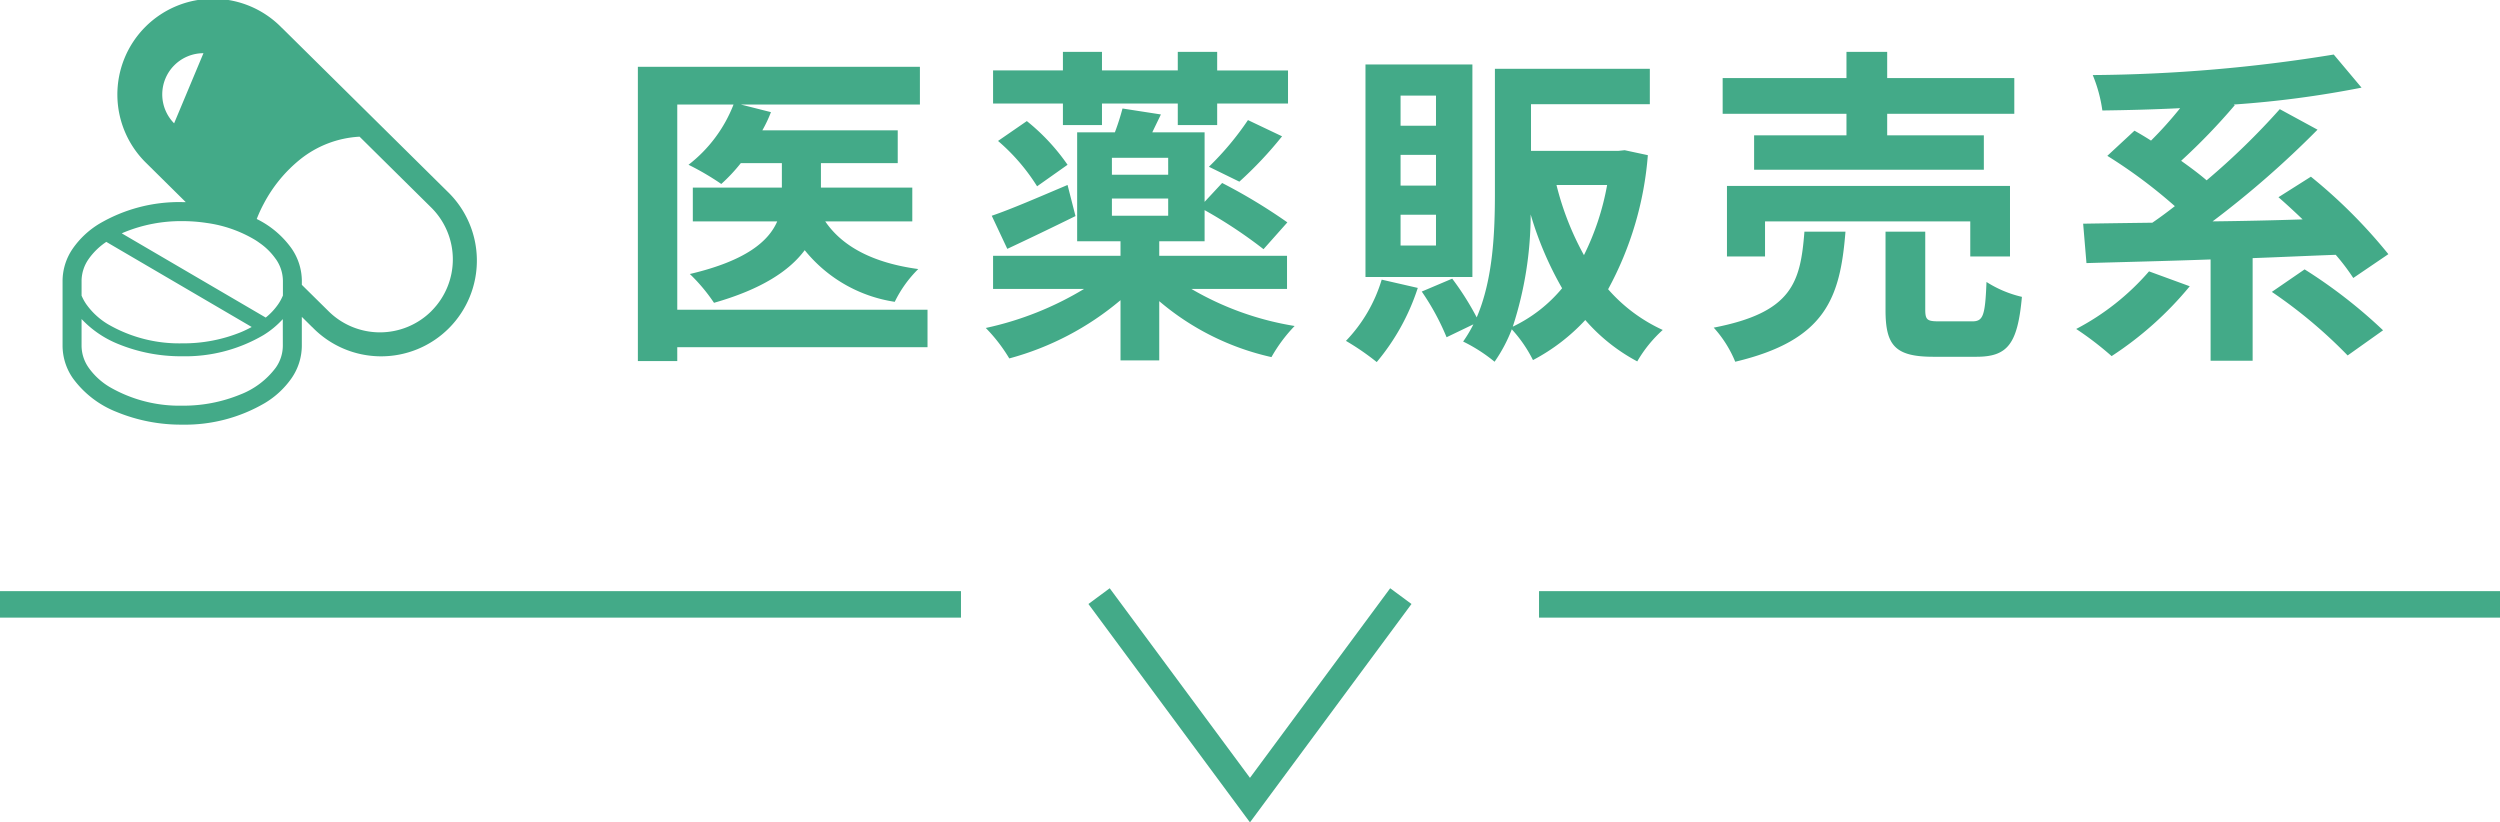
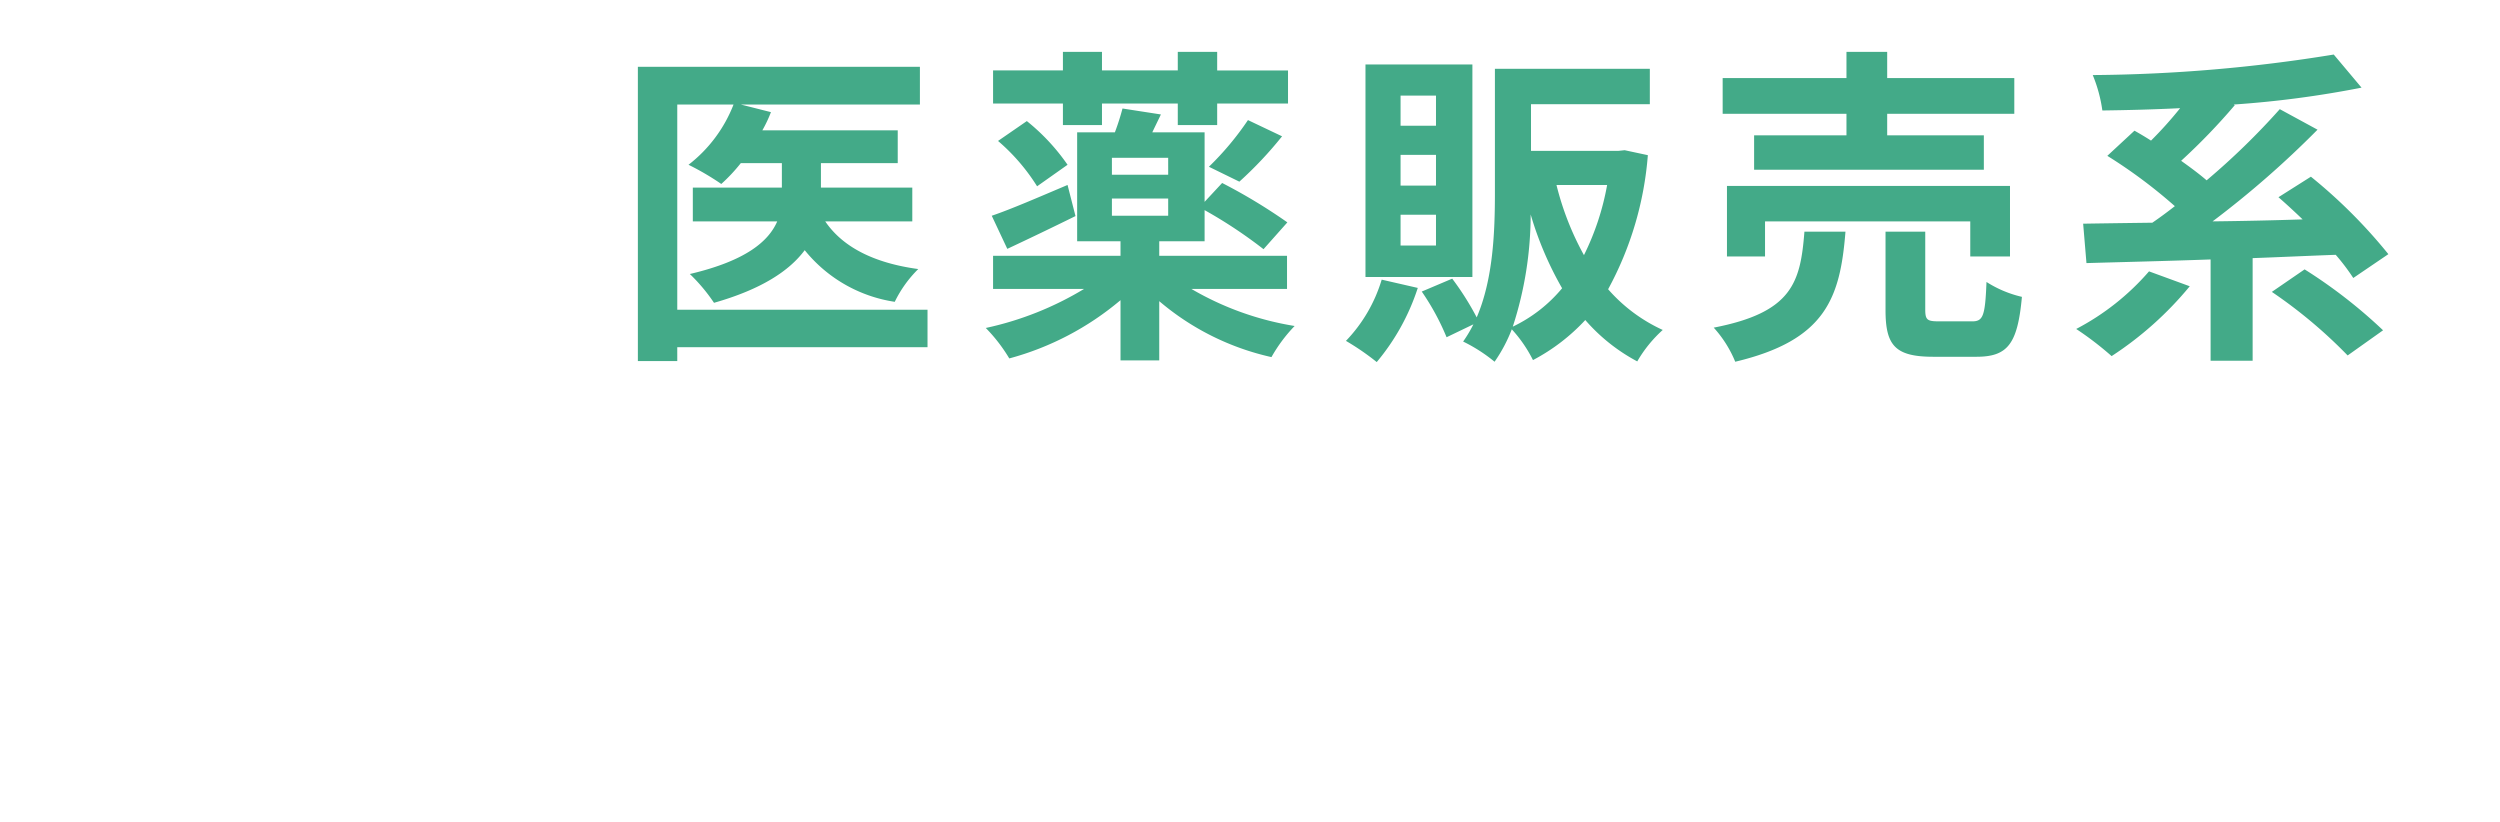
<svg xmlns="http://www.w3.org/2000/svg" width="188.804" height="62.107" viewBox="0 0 188.804 62.107">
  <g transform="translate(-964 -683.177)">
    <g transform="translate(823.804 96.654)">
      <g transform="translate(140.196 632.167)">
-         <path d="M72.574,1H0V-1H72.574Z" transform="translate(0 0)" fill="#43aa88" />
-         <path d="M72.574,1H0V-1H72.574Z" transform="translate(116.23 0)" fill="#43aa88" />
-       </g>
-       <path d="M123.8,640.792,112.4,656.2l-11.395-15.4" transform="translate(122.195 -9.249)" fill="rgba(0,0,0,0)" />
-       <path d="M112.4,657.879l-12.2-16.492,1.608-1.189L112.4,654.516l10.59-14.318,1.608,1.189Z" transform="translate(122.195 -9.249)" fill="#43aa88" />
+         </g>
    </g>
    <path d="M-43.55-1.675h-18.9v-15.5h4.25a10.585,10.585,0,0,1-3.4,4.55,20.068,20.068,0,0,1,2.475,1.45A12.86,12.86,0,0,0-57.65-12.75h3.1v1.85h-6.725v2.55H-54.9c-.65,1.5-2.35,2.975-6.6,3.975A13.168,13.168,0,0,1-59.675-2.2c3.6-1.025,5.7-2.425,6.85-3.975a10.8,10.8,0,0,0,6.8,3.9A9.007,9.007,0,0,1-44.25-4.75c-3.325-.45-5.7-1.65-7.025-3.6H-44.7V-10.9h-6.9v-1.85h5.8v-2.475H-56.025a9.838,9.838,0,0,0,.65-1.375l-2.275-.575h13.525v-2.85h-21.3V2.2h2.975V1.15h18.9Zm10.225-13.95h2.95V-17.25h5.725v1.625h2.975V-17.25h5.35v-2.5h-5.35v-1.4H-24.65v1.4h-5.725v-1.4h-2.95v1.4H-38.6v2.5h5.275ZM-20-11.35a28.9,28.9,0,0,0,3.225-3.425L-19.35-16a22.063,22.063,0,0,1-2.95,3.525Zm-18.225-3.075A14.908,14.908,0,0,1-35.275-11l2.3-1.625a15.571,15.571,0,0,0-3.075-3.3Zm5.25,3.325c-2.125.9-4.25,1.825-5.725,2.325l1.175,2.5C-35.975-7-34.1-7.9-32.375-8.75Zm3.35,1.025h4.25v1.3h-4.25Zm4.25-1.8h-4.25V-13.15h4.25ZM-16.4-3.25v-2.5h-9.65v-1.1h3.425V-9.2a35.167,35.167,0,0,1,4.45,2.95l1.8-2.025A42,42,0,0,0-21.3-11.25l-1.325,1.425v-5.25h-3.95c.2-.425.425-.875.65-1.35l-2.9-.45a18.325,18.325,0,0,1-.575,1.8h-2.85V-6.85h3.275v1.1H-38.6v2.5h6.875A24.165,24.165,0,0,1-39.15-.3,12.266,12.266,0,0,1-37.375,2a21.822,21.822,0,0,0,8.4-4.4V2.15h2.925V-2.325A19.658,19.658,0,0,0-17.575,1.9a11.494,11.494,0,0,1,1.75-2.35,22.523,22.523,0,0,1-7.8-2.8ZM-5.15-15.575H-7.825V-17.85H-5.15Zm0,4.525H-7.825v-2.325H-5.15Zm0,4.525H-7.825V-8.85H-5.15ZM-2.4-20.2h-8.075V-4.15H-2.4ZM-9.25-3.95A11.384,11.384,0,0,1-11.95.675a19.118,19.118,0,0,1,2.325,1.6,16.721,16.721,0,0,0,3.1-5.6ZM.65-.4A27.427,27.427,0,0,0,2-8.875,25.635,25.635,0,0,0,4.375-3.3,10.987,10.987,0,0,1,.65-.4ZM7.775-11.1a19.7,19.7,0,0,1-1.75,5.3A21.676,21.676,0,0,1,3.95-11.1ZM9.1-13.725l-.475.05h-6.6V-17.2H11v-2.675H-.7V-10.5C-.7-7.6-.825-4-2.075-1.1a21.018,21.018,0,0,0-1.85-2.925l-2.3.975A18.35,18.35,0,0,1-4.35.4l2.025-.975A9.9,9.9,0,0,1-3.1.725,12.065,12.065,0,0,1-.725,2.25,11.442,11.442,0,0,0,.575-.2a10.157,10.157,0,0,1,1.6,2.325A14.7,14.7,0,0,0,6.125-.9,13.719,13.719,0,0,0,10.05,2.225,9.791,9.791,0,0,1,11.975-.15,12.225,12.225,0,0,1,7.85-3.225a25.265,25.265,0,0,0,3-10.125ZM25.85-14.85H18.875v2.6h17.35v-2.6h-7.3v-1.625h9.6v-2.7h-9.6V-21.15H25.85v1.975H16.5v2.7h9.35ZM38.2-5.7v-5.325H16.825V-5.7H19.7V-8.35H35.2V-5.7ZM22.675-7.575c-.3,3.85-.925,6.1-6.85,7.25A8.773,8.773,0,0,1,17.45,2.25c6.825-1.625,7.925-4.8,8.325-9.825ZM32.85-.8c-.9,0-1.05-.1-1.05-.9V-7.575h-3V-1.65c0,2.675.725,3.525,3.625,3.525H35.65C38,1.875,38.775.95,39.1-2.65a8.539,8.539,0,0,1-2.675-1.125c-.1,2.55-.25,2.975-1.075,2.975ZM48.7-4.575a18.757,18.757,0,0,1-5.5,4.35,24.389,24.389,0,0,1,2.675,2.05,26.013,26.013,0,0,0,5.9-5.275Zm18.075-1.3a39.123,39.123,0,0,0-5.85-5.85l-2.45,1.55c.575.5,1.2,1.075,1.825,1.675-2.3.075-4.6.125-6.8.15a72.445,72.445,0,0,0,7.925-6.925l-2.85-1.55A54.211,54.211,0,0,1,53.05-11.45c-.55-.475-1.225-.975-1.925-1.475a46.37,46.37,0,0,0,4.05-4.2l-.075-.05a76.814,76.814,0,0,0,9.65-1.275l-2.1-2.5a117.511,117.511,0,0,1-18.2,1.55,10.858,10.858,0,0,1,.725,2.675c1.875-.025,3.875-.075,5.875-.175a29.5,29.5,0,0,1-2.2,2.45c-.425-.275-.85-.525-1.25-.75l-2.05,1.9a38.085,38.085,0,0,1,5.1,3.8c-.575.45-1.15.875-1.7,1.25-1.925.025-3.7.05-5.225.075l.25,2.975c2.6-.075,5.875-.15,9.375-.275v7.65h3.175v-7.75C58.6-5.65,60.7-5.75,62.8-5.825a16.151,16.151,0,0,1,1.325,1.75Zm-8.8,2.85a36.563,36.563,0,0,1,5.725,4.8l2.675-1.9a38.057,38.057,0,0,0-5.925-4.6Z" transform="translate(1077.598 708.246)" fill="#43aa88" />
    <g transform="translate(968.725 683.177)">
-       <path d="M36.062,14.473,23.56,2.112l0,.006A7.231,7.231,0,1,0,13.337,12.344l2.951,2.919c-.089,0-.178,0-.267,0A11.9,11.9,0,0,0,9.758,16.9a6.6,6.6,0,0,0-1.995,1.865A4.327,4.327,0,0,0,6.986,21.2v4.931a4.328,4.328,0,0,0,.778,2.434A7.458,7.458,0,0,0,11.09,31.12a12.751,12.751,0,0,0,4.931.95,11.92,11.92,0,0,0,6.259-1.642,6.579,6.579,0,0,0,2-1.865,4.344,4.344,0,0,0,.775-2.434v-2.2l.786.778,0-.006A7.231,7.231,0,1,0,36.062,14.473ZM15.41,9.313a3.111,3.111,0,0,1,2.216-5.295ZM8.421,21.2a2.912,2.912,0,0,1,.531-1.633,5.035,5.035,0,0,1,1.337-1.3L21.27,24.694a8.489,8.489,0,0,1-.792.384,11.488,11.488,0,0,1-4.457.852A10.714,10.714,0,0,1,10.4,24.478a5.433,5.433,0,0,1-1.636-1.521,3.667,3.667,0,0,1-.342-.631V21.2Zm15.2,4.931a2.893,2.893,0,0,1-.531,1.633,6.083,6.083,0,0,1-2.7,2.038,11.287,11.287,0,0,1-4.368.835,10.509,10.509,0,0,1-5.5-1.421,5.221,5.221,0,0,1-1.57-1.453,2.909,2.909,0,0,1-.531-1.633V24.094a7.79,7.79,0,0,0,2.758,1.882,12.475,12.475,0,0,0,4.842.93,11.664,11.664,0,0,0,6.139-1.6A6.722,6.722,0,0,0,23.618,24.1Zm0-3.8a1.2,1.2,0,0,1-.057.126,3.375,3.375,0,0,1-.284.505,4.842,4.842,0,0,1-.95,1.022l-10.872-6.36c.066-.029.129-.063.2-.089a11.292,11.292,0,0,1,4.371-.835,12.154,12.154,0,0,1,1.86.141,9.644,9.644,0,0,1,3.636,1.277c.118.072.23.15.336.227a4.871,4.871,0,0,1,1.22,1.208.081.081,0,0,1,.015.017,2.9,2.9,0,0,1,.531,1.633v1.128Zm11.228,1.156a5.512,5.512,0,0,1-7.792,0l0,0-2-1.975V21.2a4.343,4.343,0,0,0-.775-2.434,7.035,7.035,0,0,0-2.632-2.227,10.109,10.109,0,0,1,.528-1.15,10.678,10.678,0,0,1,2.73-3.335,7.84,7.84,0,0,1,4.509-1.731l5.43,5.37h0a5.512,5.512,0,0,1,0,7.792Z" transform="translate(-6.986 0)" fill="#43aa88" />
-     </g>
+       </g>
  </g>
</svg>